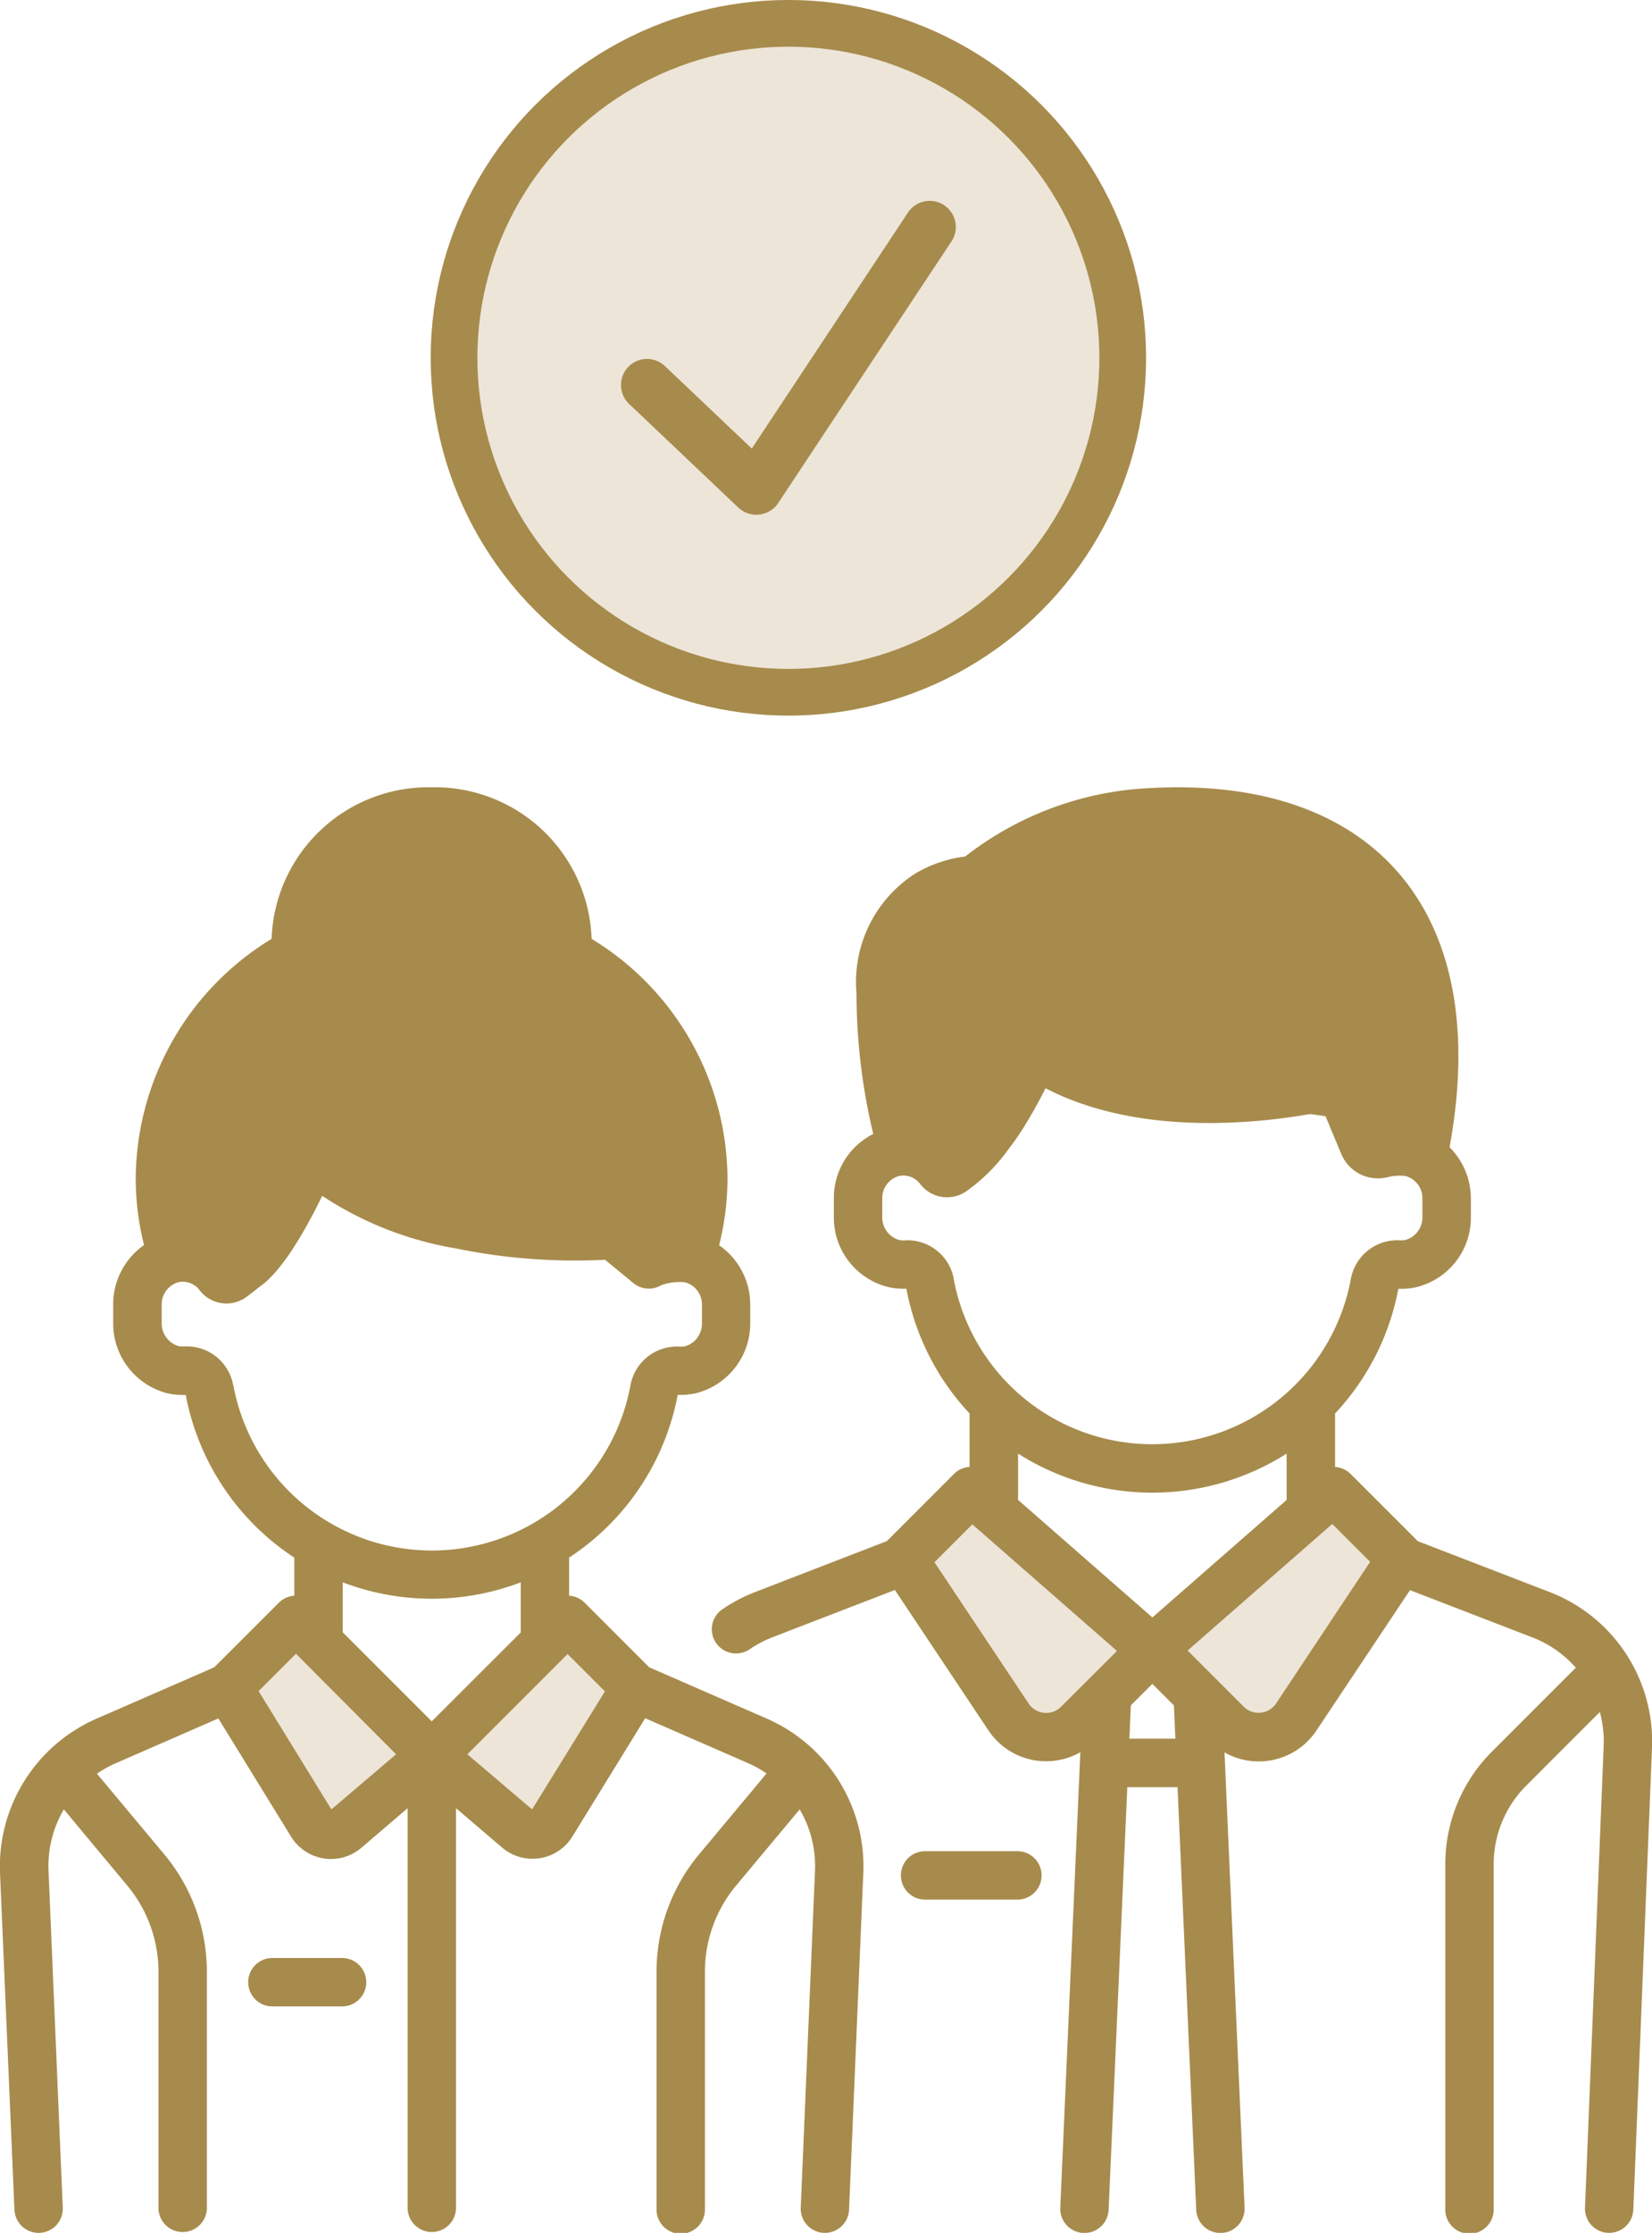
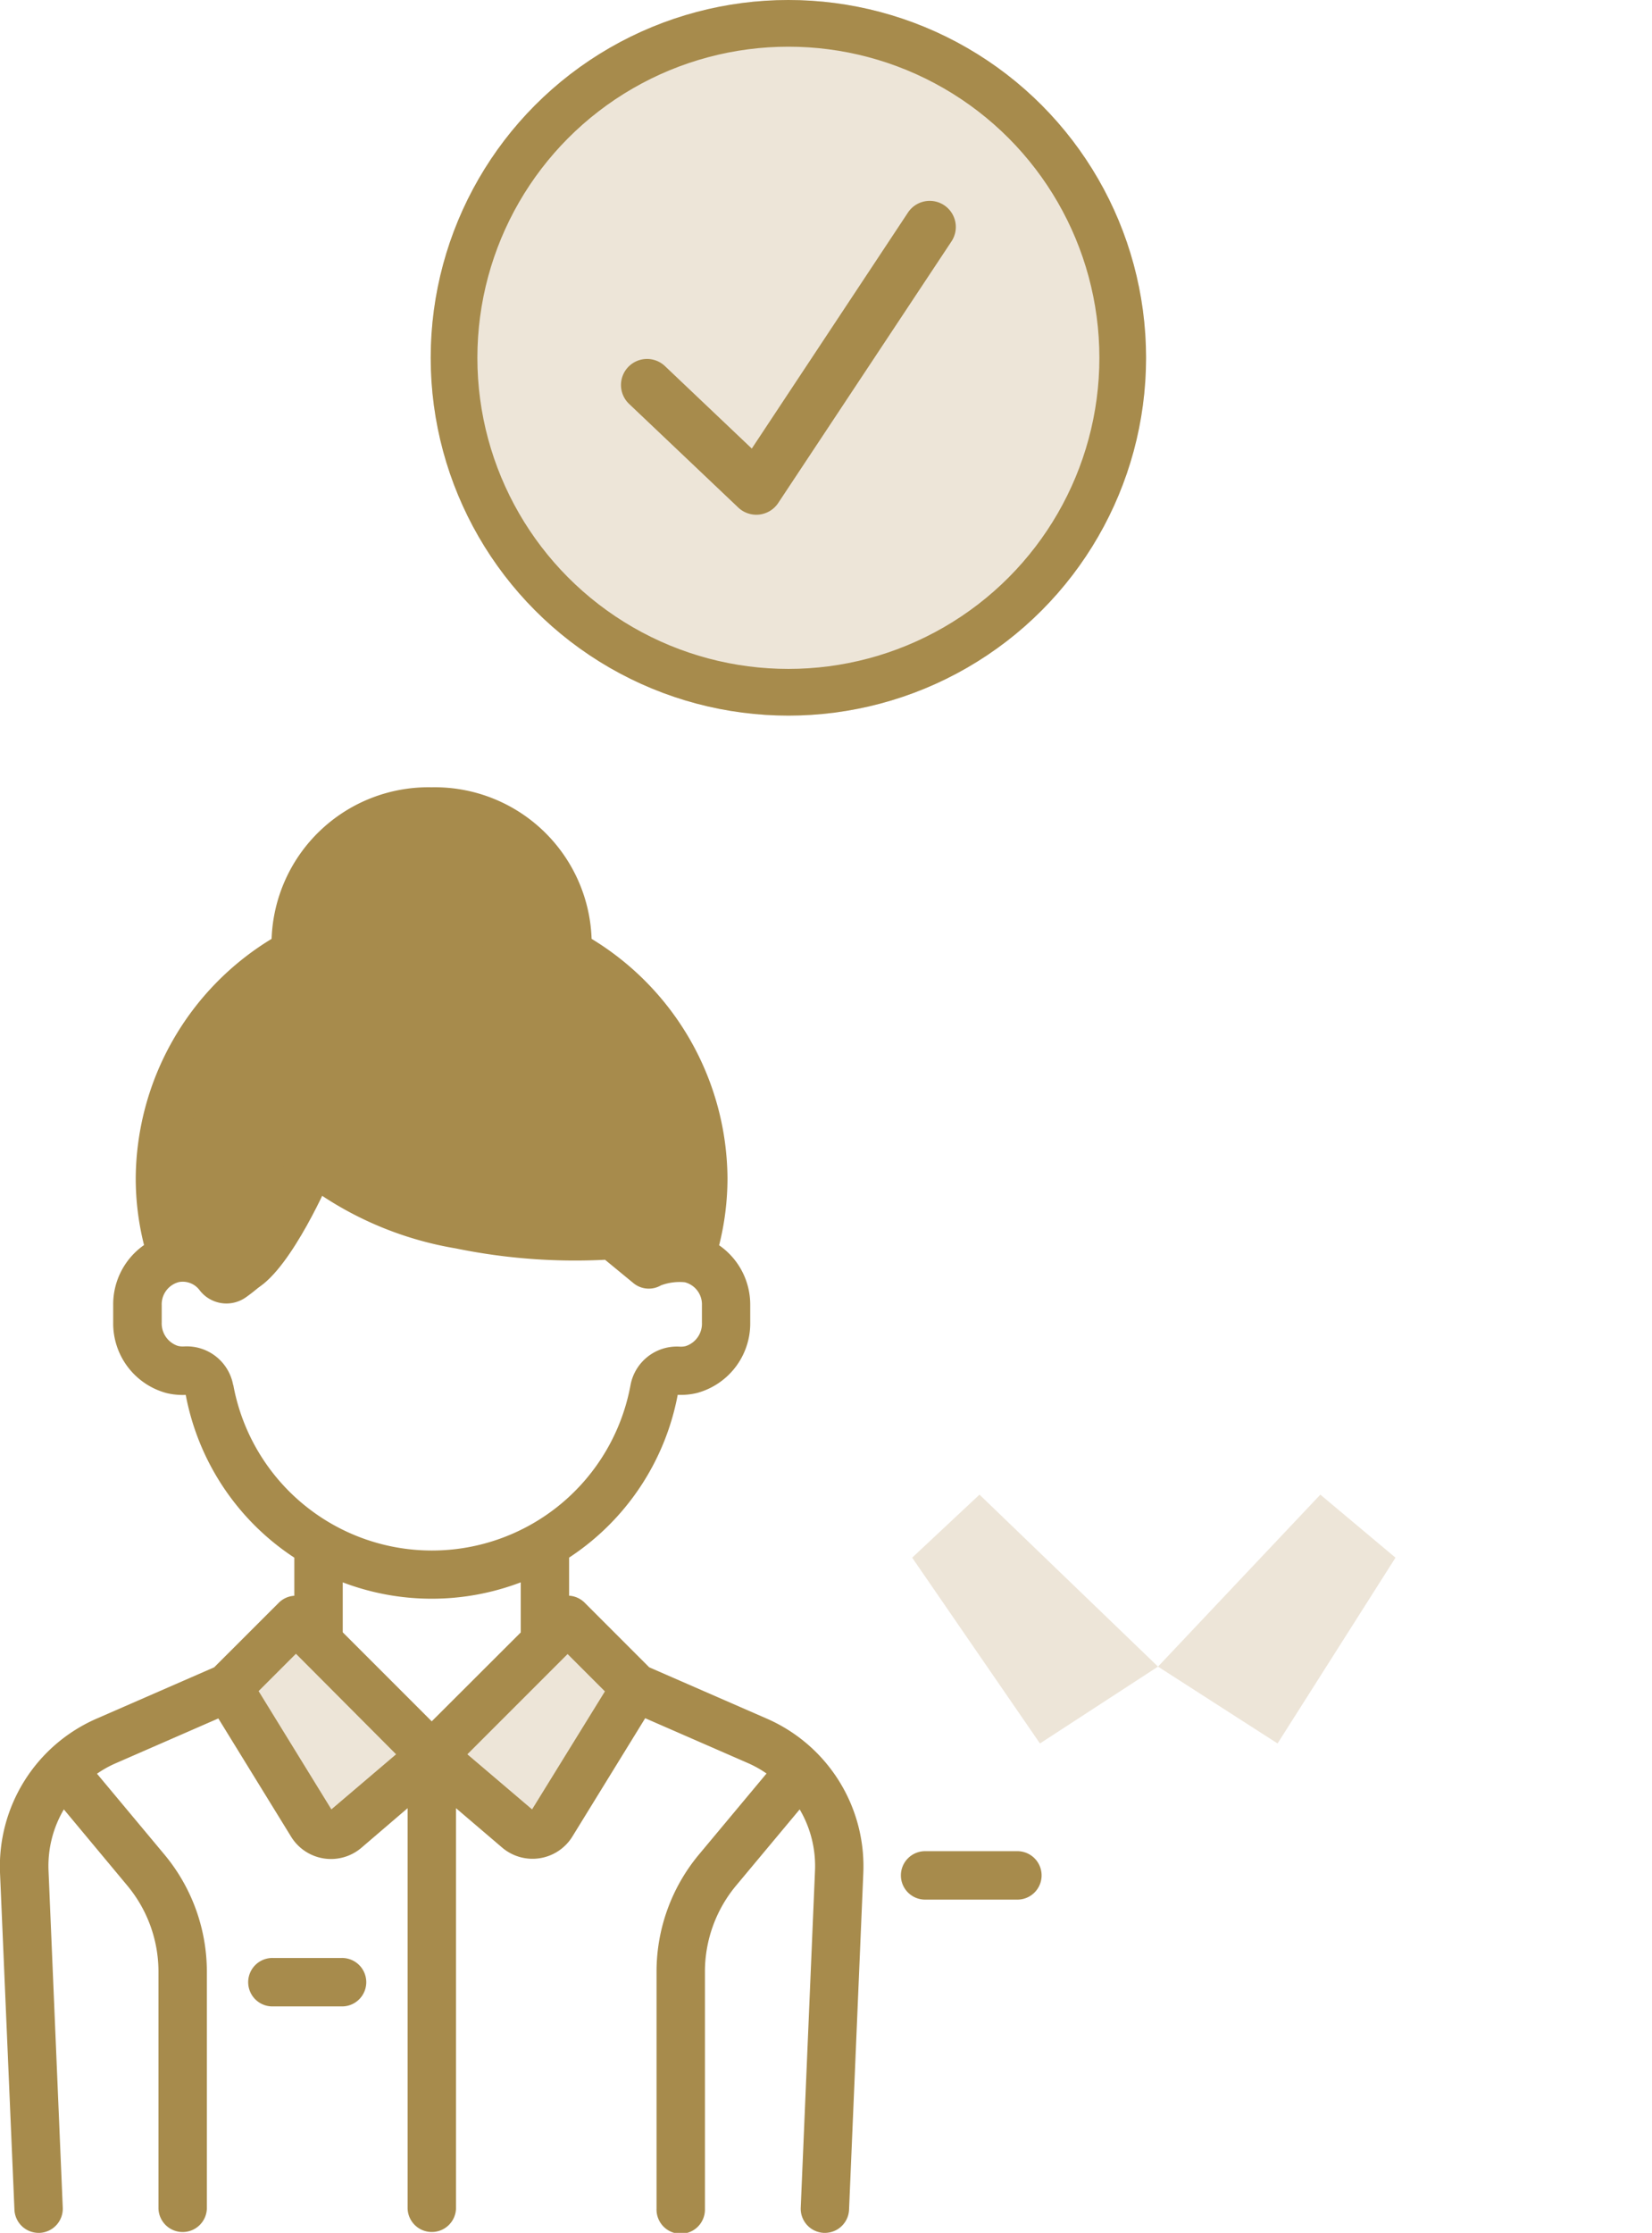
<svg xmlns="http://www.w3.org/2000/svg" width="53.092" height="71.734">
  <g data-name="Group 35">
    <path data-name="Path 36" d="M9.262 30.085l1.877-3.073 3.175-1.218 2.732 1.218.742 3.073 3.183 2.819 1.65 3.568v3.489l-.9.838h-1.116l-1.23-.838-4.311-.6-3.92-1.151-.531-.353s-1.223 2.86-2.344 3.528-2.867-1.421-2.867-1.421v-4.368l2.168-3.517z" fill="#a78b4c" />
-     <path data-name="Path 38" d="M33.998 26.774h7.177l3.034 2.03 1.65 3.568v3.489l-.9.838h-1.116l-1.23-.838-4.311-.6-3.92-1.151h-.379s-1.223 2.86-2.344 3.528-3.019-1.773-3.019-1.773v-4.37l2.168-3.517z" fill="#a78b4c" />
    <path data-name="Path 37" d="M9.415 52.22l-2.038 2.462 3.311 4.7 3.193-3.107 3.6 3.107 2.964-5.136-2.415-2.025-4.148 4.054z" fill="#ede5d8" />
    <path data-name="Path 39" d="M31.479 48.017l-2.164 2.025 4.107 5.969 3.794-2.469 3.842 2.469 3.79-5.969-2.415-2.025-5.217 5.525z" fill="#ede5d8" />
    <g data-name="Group 27">
      <g data-name="Group 26">
        <path data-name="Path 31" d="M32.669 59.472h-2.91a.778.778 0 1 0 0 1.555h2.91a.778.778 0 1 0 0-1.555z" fill="#a78b4c" />
      </g>
    </g>
    <g data-name="Group 29">
      <g data-name="Group 28">
-         <path data-name="Path 32" d="M49.8 51.146l-4.235-1.634-2.159-2.159a.774.774 0 0 0-.5-.225V45.41a8.02 8.02 0 0 0 2.034-4.007 2.225 2.225 0 0 0 .545-.043 2.3 2.3 0 0 0 1.786-2.283v-.567a2.331 2.331 0 0 0-.685-1.654c.687-3.735.121-6.779-1.643-8.816-1.707-1.971-4.456-2.912-7.951-2.723a10.417 10.417 0 0 0-5.973 2.2 4.1 4.1 0 0 0-1.6.544 4.139 4.139 0 0 0-1.893 3.85 19.418 19.418 0 0 0 .539 4.518 2.305 2.305 0 0 0-1.267 2.087v.558a2.3 2.3 0 0 0 1.786 2.283 2.221 2.221 0 0 0 .545.043 8.022 8.022 0 0 0 2.031 4.01v1.716a.774.774 0 0 0-.5.225l-2.159 2.159-4.231 1.636a5.151 5.151 0 0 0-1.04.544.778.778 0 1 0 .874 1.287 3.6 3.6 0 0 1 .726-.38l3.93-1.516 3.005 4.508a2.225 2.225 0 0 0 1.638.983c.074.007.149.011.223.011a2.22 2.22 0 0 0 1.094-.29l-.645 14.633a.778.778 0 0 0 .743.811h.035a.778.778 0 0 0 .776-.743l.6-13.578h1.615l.6 13.578a.778.778 0 0 0 .776.743h.035a.778.778 0 0 0 .743-.811l-.645-14.628a2.219 2.219 0 0 0 1.095.29c.074 0 .148 0 .223-.011a2.225 2.225 0 0 0 1.638-.983l3.005-4.508 3.93 1.516a3.58 3.58 0 0 1 1.4.975l-2.689 2.689a5.11 5.11 0 0 0-1.506 3.637v11.053a.778.778 0 1 0 1.555 0V59.898a3.565 3.565 0 0 1 1.051-2.537l2.36-2.36a3.586 3.586 0 0 1 .124 1.087l-.6 14.837a.778.778 0 0 0 .745.809h.032a.778.778 0 0 0 .776-.746l.6-14.837a5.142 5.142 0 0 0-3.292-5.005zM30.652 41.082a1.514 1.514 0 0 0-1.575-1.234.667.667 0 0 1-.181-.012.754.754 0 0 1-.542-.759v-.559a.737.737 0 0 1 .549-.74.676.676 0 0 1 .666.255 1.085 1.085 0 0 0 1.491.234 5.647 5.647 0 0 0 1.275-1.247.778.778 0 0 0-1.248-.928 4.128 4.128 0 0 1-.606.654 2.225 2.225 0 0 0-.843-.45 17.887 17.887 0 0 1-.555-4.383 2.725 2.725 0 0 1 1.091-2.487 2.524 2.524 0 0 1 1.163-.373.785.785 0 0 0 .537-.215 8.761 8.761 0 0 1 5.2-1.969c3-.162 5.311.595 6.691 2.188s1.854 4.072 1.352 7.159a3.371 3.371 0 0 0-.663.046l-.731-1.755a.778.778 0 0 0-.915-.453c-.072.019-7.254 1.84-10.266-1.91a.778.778 0 1 0-1.213.974c3.075 3.829 9.177 3 11.208 2.59l.565 1.357a1.278 1.278 0 0 0 1.477.757 1.679 1.679 0 0 1 .582-.043.734.734 0 0 1 .552.73v.567a.754.754 0 0 1-.542.759.659.659 0 0 1-.181.012 1.515 1.515 0 0 0-1.575 1.234 6.49 6.49 0 0 1-12.766 0zm3.45 13.748a.677.677 0 0 1-1.043-.1l-3.027-4.541 1.217-1.217 4.648 4.067zm2.194 1.027l.047-1.069.692-.692.692.692.047 1.069zm.739-3.894l-4.316-3.776v-1.488a8.049 8.049 0 0 0 8.631 0v1.488zm3.976 2.763a.677.677 0 0 1-1.043.1l-1.8-1.8 4.648-4.067 1.217 1.217z" fill="#a78b4c" />
-       </g>
+         </g>
    </g>
    <g data-name="Group 31">
      <g data-name="Group 30">
        <path data-name="Path 33" d="M24.664 55.222l-3.8-1.658-2.074-2.075a.773.773 0 0 0-.5-.225V50.04a8.033 8.033 0 0 0 3.49-5.229 2.235 2.235 0 0 0 .614-.058 2.315 2.315 0 0 0 1.717-2.268v-.567a2.319 2.319 0 0 0-1-1.912 8.794 8.794 0 0 0 .269-2.155 9.068 9.068 0 0 0-4.367-7.689 5.042 5.042 0 0 0-5.142-4.869 5.042 5.042 0 0 0-5.142 4.869 9.068 9.068 0 0 0-4.367 7.689 8.794 8.794 0 0 0 .267 2.148 2.324 2.324 0 0 0-.991 1.93v.558a2.315 2.315 0 0 0 1.717 2.268 2.23 2.23 0 0 0 .614.058 8.033 8.033 0 0 0 3.49 5.229v1.224a.773.773 0 0 0-.5.225l-2.076 2.074-3.8 1.658A5.176 5.176 0 0 0 0 60.154l.464 10.835a.778.778 0 0 0 .776.745h.033a.778.778 0 0 0 .744-.81l-.458-10.836a3.581 3.581 0 0 1 .493-1.959l2.041 2.45a4.324 4.324 0 0 1 1 2.763v7.615a.778.778 0 0 0 1.555 0v-7.616a5.882 5.882 0 0 0-1.361-3.758l-2.17-2.6a3.526 3.526 0 0 1 .59-.331l3.31-1.445 2.339 3.8a1.505 1.505 0 0 0 2.259.355L13.1 58.09v12.866a.778.778 0 0 0 1.555 0V58.09l1.482 1.265A1.505 1.505 0 0 0 18.396 59l2.339-3.8 3.31 1.445a3.529 3.529 0 0 1 .59.331l-2.17 2.6a5.882 5.882 0 0 0-1.365 3.766v7.615a.778.778 0 1 0 1.555 0v-7.615a4.324 4.324 0 0 1 1-2.763l2.045-2.45a3.581 3.581 0 0 1 .493 1.959l-.459 10.836a.778.778 0 0 0 .744.81h.033a.778.778 0 0 0 .776-.745l.459-10.835a5.176 5.176 0 0 0-3.082-4.932zM13.875 26.847a3.563 3.563 0 0 1 3.463 2.482 9.863 9.863 0 0 0-6.927 0 3.563 3.563 0 0 1 3.464-2.482zM7.492 44.49a1.515 1.515 0 0 0-1.575-1.234.672.672 0 0 1-.2-.017.76.76 0 0 1-.52-.754v-.556a.737.737 0 0 1 .549-.74.676.676 0 0 1 .665.255 1.084 1.084 0 0 0 1.491.234 5.641 5.641 0 0 0 1.259-1.225.778.778 0 0 0-1.244-.934 4.123 4.123 0 0 1-.593.638 2.228 2.228 0 0 0-1.174-.517 7.243 7.243 0 0 1-.225-1.787 7.787 7.787 0 0 1 7.954-7.59 7.787 7.787 0 0 1 7.954 7.59 7.24 7.24 0 0 1-.224 1.784 3.568 3.568 0 0 0-.605.1l-.585-.481a1.493 1.493 0 0 0-1.038-.34c-1.143.068-7 .222-10-3.373a.779.779 0 1 0-1.194 1 11.115 11.115 0 0 0 6.458 3.563 19.034 19.034 0 0 0 4.8.366l.912.75a.776.776 0 0 0 .884.072 1.716 1.716 0 0 1 .766-.1.734.734 0 0 1 .552.73v.567a.759.759 0 0 1-.52.754.665.665 0 0 1-.2.017 1.516 1.516 0 0 0-1.575 1.234 6.49 6.49 0 0 1-12.766 0zm3.158 13.639l-2.339-3.8 1.2-1.2 3.219 3.23zm3.225-2.829l-2.86-2.86v-1.605a8.04 8.04 0 0 0 5.721 0v1.609zm3.225 2.829l-2.08-1.77 3.221-3.221 1.2 1.2z" fill="#a78b4c" />
      </g>
    </g>
    <g data-name="Group 33">
      <g data-name="Group 32">
        <path data-name="Path 34" d="M10.965 62.903H8.782a.778.778 0 1 0 0 1.555h2.183a.778.778 0 1 0 0-1.555z" fill="#a78b4c" />
      </g>
    </g>
    <g data-name="Group 34">
      <g data-name="Ellipse 7" transform="translate(13.842)" fill="#ede5d8" stroke="#a78b4c" stroke-width="1.5">
        <circle cx="11.495" cy="11.495" r="11.495" stroke="none" />
        <circle cx="11.495" cy="11.495" r="10.745" fill="none" />
      </g>
      <path data-name="Path 61" d="M23.732 16.311a.845.845 0 0 0 1.274-.145l5.571-8.408a.839.839 0 1 0-1.4-.925l-5.016 7.578-2.79-2.649a.837.837 0 1 0-1.153 1.214zm0 0" fill="#a78b4c" />
    </g>
  </g>
</svg>